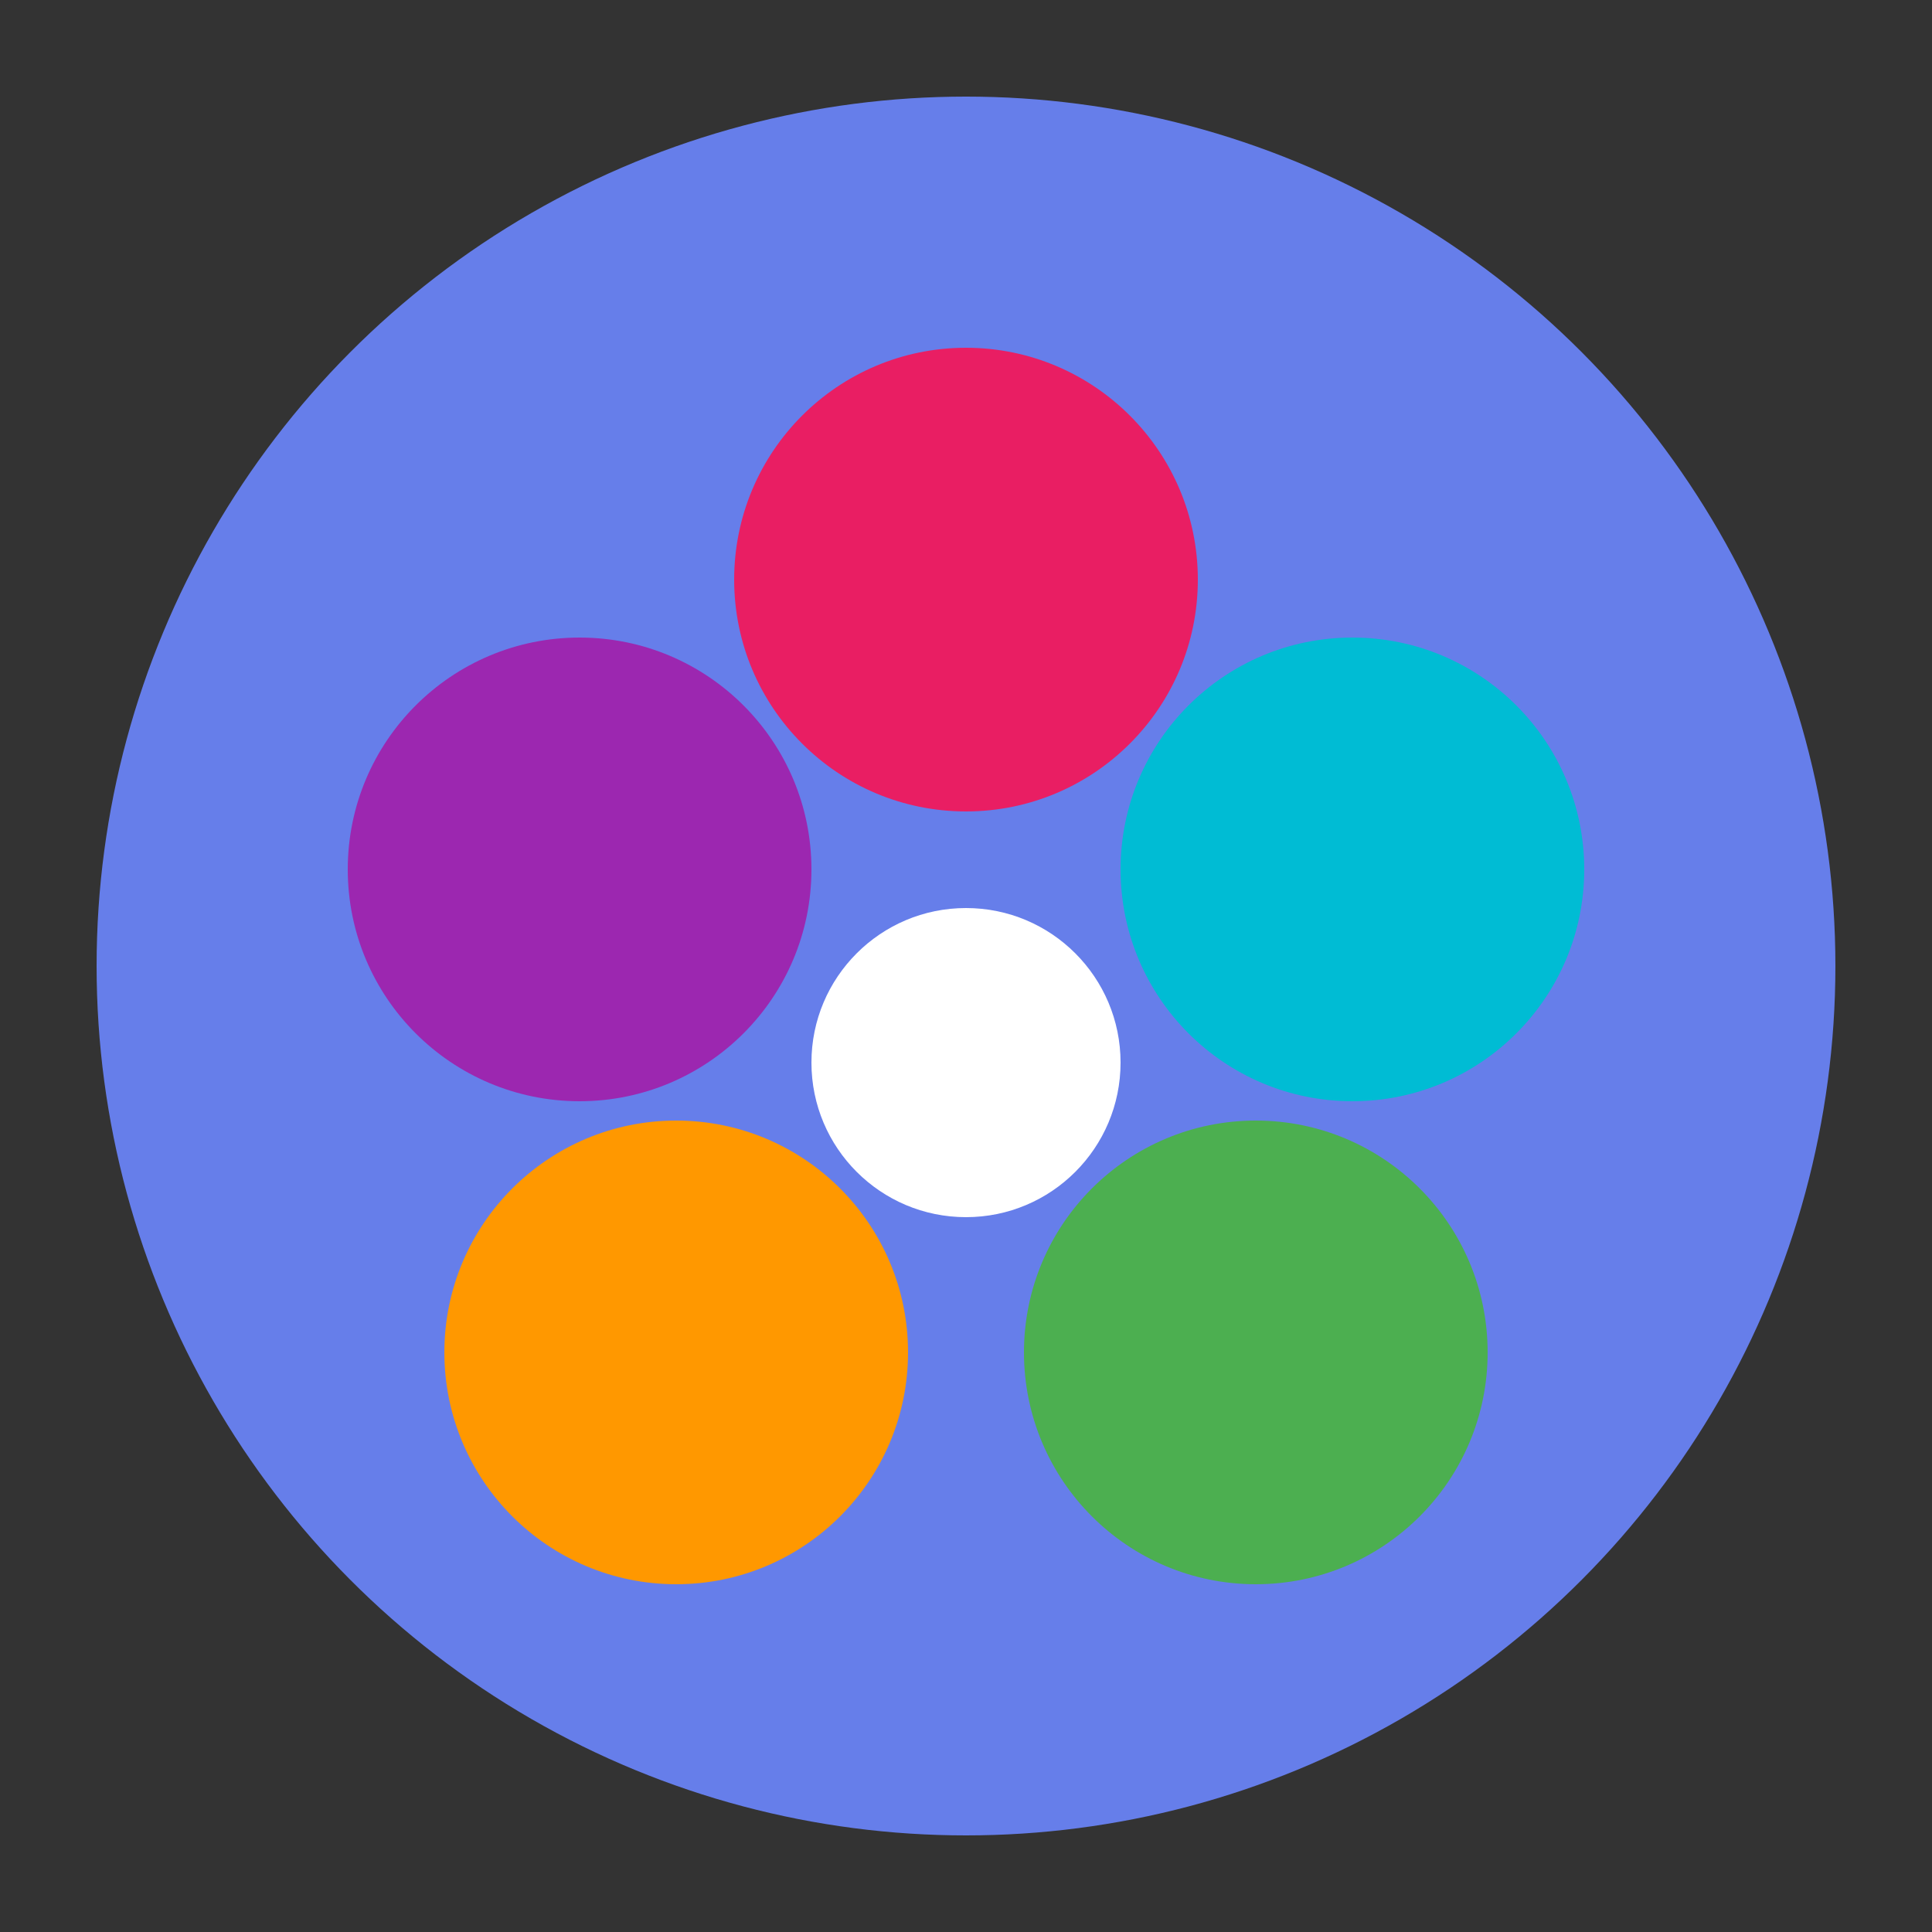
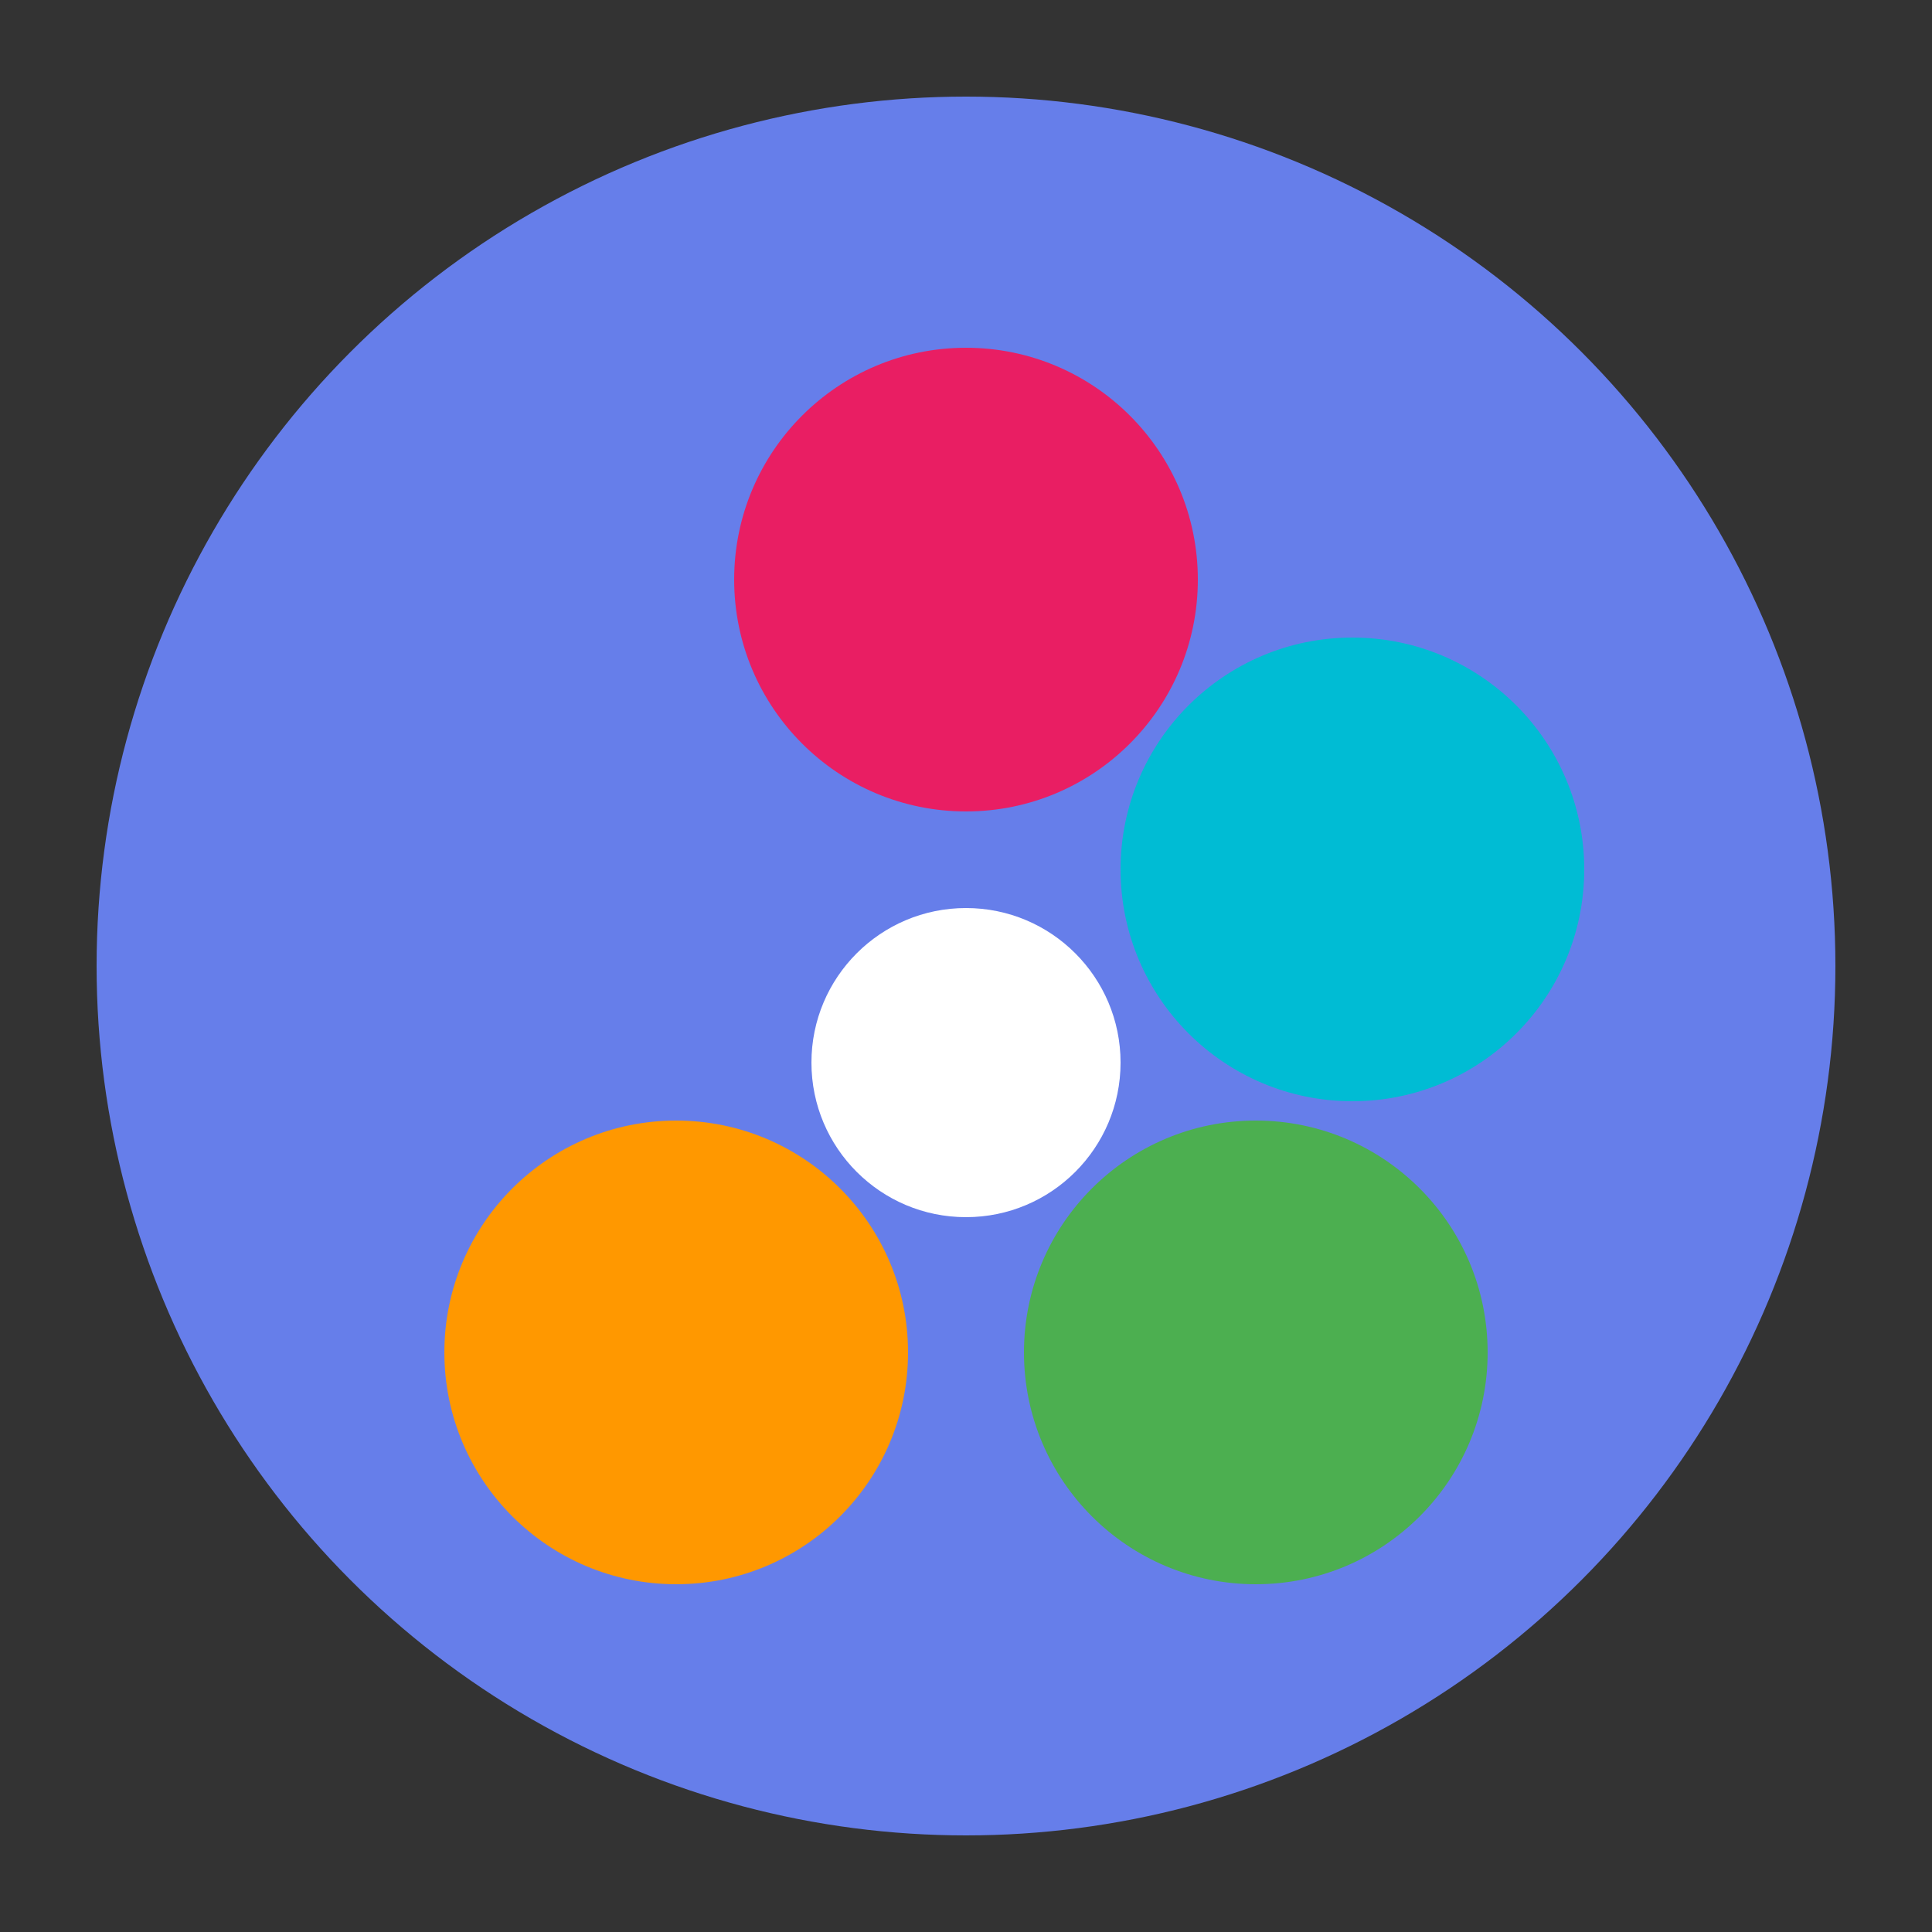
<svg xmlns="http://www.w3.org/2000/svg" viewBox="0 0 100 100">
  <rect x="0" y="0" width="100" height="100" fill="#333333" stroke="none" />
  <circle cx="50" cy="50" r="45" fill="#667eea" />
  <circle cx="50" cy="30" r="12" fill="#e91e63" />
  <circle cx="70" cy="45" r="12" fill="#00bcd4" />
  <circle cx="65" cy="70" r="12" fill="#4caf50" />
  <circle cx="35" cy="70" r="12" fill="#ff9800" />
-   <circle cx="30" cy="45" r="12" fill="#9c27b0" />
  <circle cx="50" cy="55" r="8" fill="#ffffff" />
</svg>